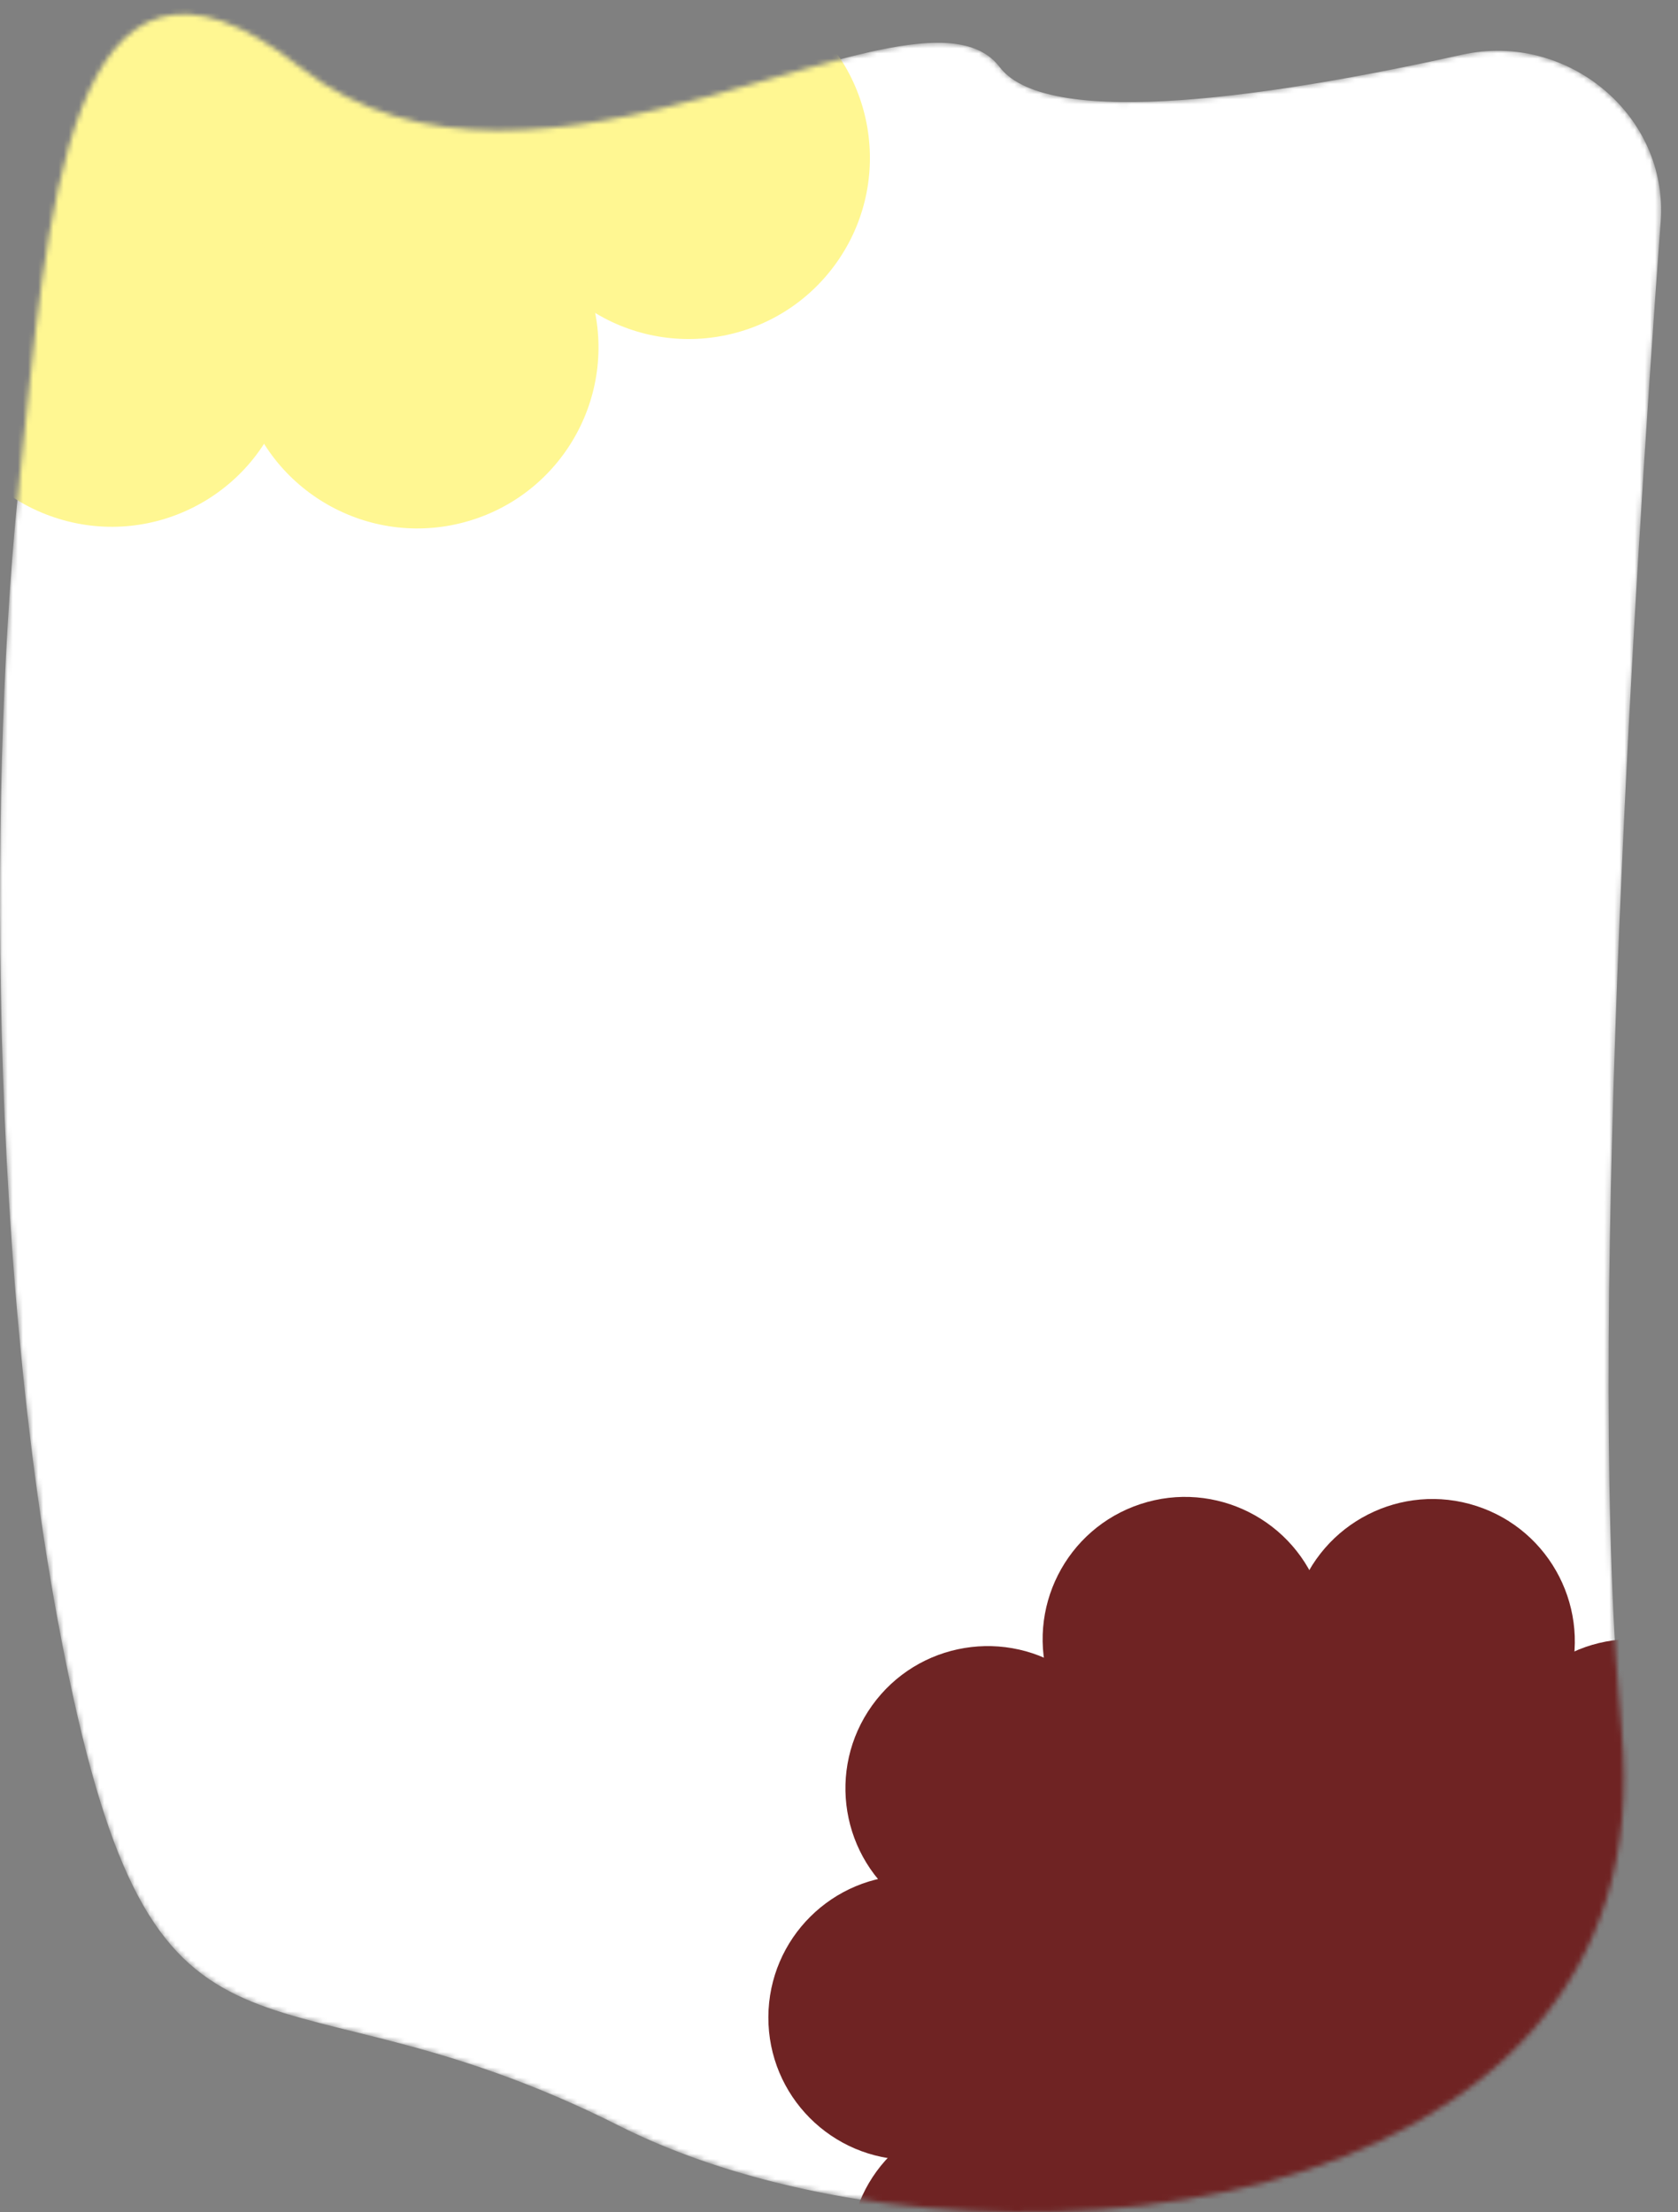
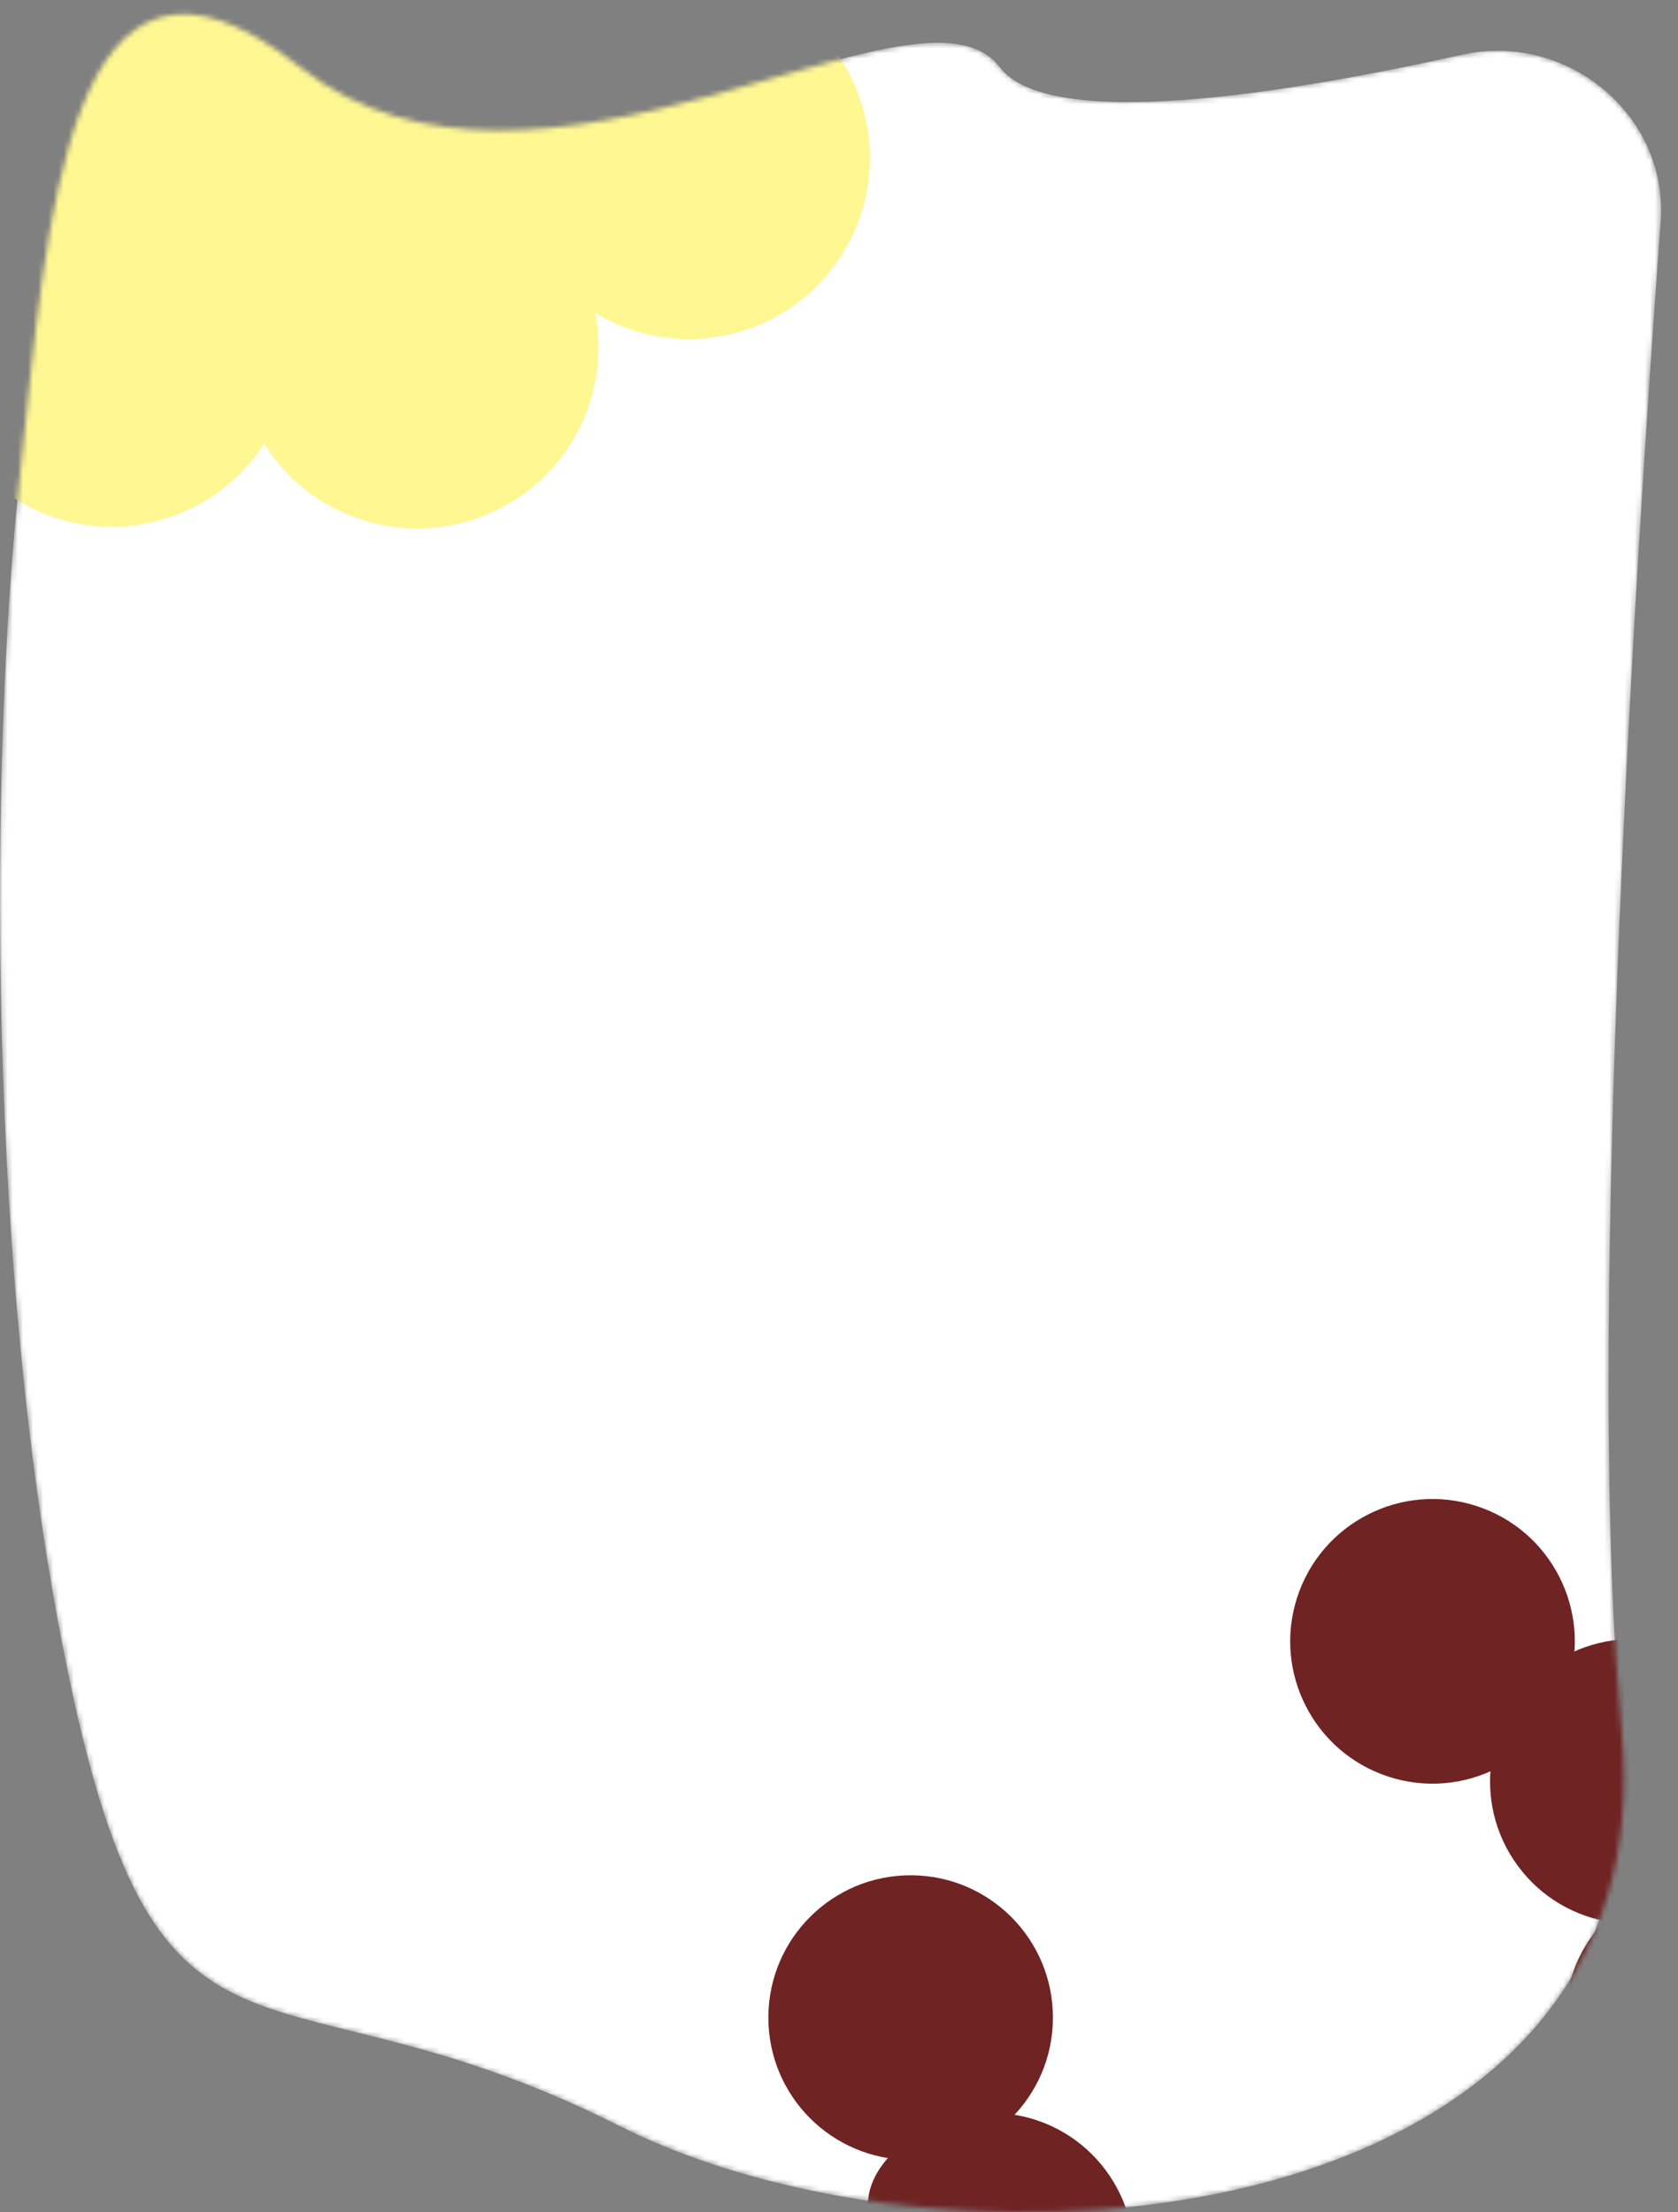
<svg xmlns="http://www.w3.org/2000/svg" width="330" height="435" viewBox="0 0 330 435" fill="none">
  <rect x="0" y="0" width="330" height="435" fill="#808080" stroke="none" />
  <mask id="mask0_522_23475" style="mask-type:alpha" maskUnits="userSpaceOnUse" x="0" y="2" width="327" height="433">
    <path d="M326.59 43.59C328.132 22.554 308.126 6.184 287.535 10.758C252.214 18.604 206.219 25.859 196.616 13.207C180.591 -7.905 105.481 49.758 59.033 13.207C12.585 -23.344 9.333 43.952 3.781 94.915C-1.771 145.878 -3.396 253.158 14.479 334.044C32.354 414.931 54.135 383.915 121.729 417.977C189.324 452.038 328.511 439.298 318.897 340.136C311.83 267.235 321.155 117.685 326.59 43.59Z" fill="white" />
  </mask>
  <g mask="url(#mask0_522_23475)">
    <path d="M326.59 43.59C328.132 22.554 308.126 6.184 287.535 10.758C252.214 18.604 206.219 25.859 196.616 13.207C180.591 -7.905 105.481 49.758 59.033 13.207C12.585 -23.344 9.333 43.952 3.781 94.915C-1.771 145.878 -3.396 253.158 14.479 334.044C32.354 414.931 54.135 383.915 121.729 417.977C189.324 452.038 328.511 439.298 318.897 340.136C311.83 267.235 321.155 117.685 326.59 43.59Z" fill="white" />
-     <path d="M335.789 397.022C335.789 353.922 300.85 318.982 257.75 318.982C214.65 318.982 179.711 353.922 179.711 397.022C179.711 440.122 214.65 475.061 257.75 475.061V475.683C214.307 475.683 179.089 440.465 179.089 397.022C179.089 353.578 214.307 318.36 257.75 318.36C301.193 318.36 336.411 353.578 336.411 397.022C336.411 440.465 301.193 475.683 257.75 475.683V475.061C300.85 475.061 335.789 440.122 335.789 397.022Z" fill="#6F2323" />
-     <path d="M335.789 397.022C335.789 353.922 300.85 318.982 257.75 318.982C214.65 318.982 179.711 353.922 179.711 397.022C179.711 440.122 214.65 475.061 257.75 475.061C300.85 475.061 335.789 440.122 335.789 397.022Z" fill="#6F2323" />
    <path d="M335.79 369.039C351.244 369.039 363.772 381.567 363.772 397.021C363.772 412.476 351.244 425.004 335.79 425.004C320.336 425.004 307.808 412.476 307.808 397.021C307.808 381.567 320.336 369.039 335.79 369.039Z" fill="#6F2323" />
    <path d="M255.105 314.095C259.875 299.395 275.659 291.346 290.358 296.117C305.058 300.887 313.107 316.671 308.336 331.37C303.566 346.07 287.782 354.119 273.083 349.348C258.383 344.578 250.334 328.794 255.105 314.095Z" fill="#6F2323" />
-     <path d="M177.952 374.401C165.389 365.402 162.499 347.921 171.499 335.358C180.498 322.794 197.978 319.905 210.542 328.904C223.105 337.904 225.995 355.384 216.995 367.947C207.996 380.511 190.516 383.4 177.952 374.401Z" fill="#6F2323" />
-     <path d="M211.715 465.884C199.318 475.111 181.788 472.541 172.56 460.144C163.333 447.747 165.903 430.217 178.3 420.99C190.697 411.763 208.227 414.332 217.454 426.729C226.682 439.127 224.112 456.657 211.715 465.884Z" fill="#6F2323" />
+     <path d="M211.715 465.884C163.333 447.747 165.903 430.217 178.3 420.99C190.697 411.763 208.227 414.332 217.454 426.729C226.682 439.127 224.112 456.657 211.715 465.884Z" fill="#6F2323" />
    <path d="M179.198 368.73C194.652 368.79 207.132 381.366 207.072 396.82C207.012 412.274 194.436 424.754 178.982 424.694C163.528 424.634 151.048 412.058 151.108 396.604C151.168 381.15 163.744 368.67 179.198 368.73Z" fill="#6F2323" />
-     <path d="M259.619 313.583C264.445 328.264 256.455 344.078 241.774 348.904C227.093 353.73 211.279 345.741 206.453 331.059C201.627 316.378 209.616 300.564 224.298 295.738C238.979 290.912 254.793 298.902 259.619 313.583Z" fill="#6F2323" />
    <path d="M337.648 372.785C325.217 381.967 307.697 379.333 298.515 366.903C289.333 354.472 291.967 336.951 304.397 327.769C316.828 318.587 334.349 321.221 343.531 333.652C352.713 346.083 350.079 363.603 337.648 372.785Z" fill="#6F2323" />
-     <path d="M305.652 465.416C293.056 456.462 290.102 438.993 299.056 426.396C308.009 413.8 325.479 410.847 338.075 419.8C350.671 428.754 353.625 446.223 344.671 458.819C335.718 471.416 318.248 474.369 305.652 465.416Z" fill="#6F2323" />
    <path d="M153.187 -26.972C153.187 -81.827 108.719 -126.295 53.864 -126.295C-0.99 -126.295 -45.459 -81.827 -45.459 -26.972C-45.459 27.882 -0.99 72.35 53.864 72.35V73.142C-1.427 73.142 -46.25 28.319 -46.25 -26.972C-46.25 -82.264 -1.427 -127.087 53.864 -127.087C109.156 -127.087 153.979 -82.264 153.979 -26.972C153.979 28.319 109.156 73.142 53.864 73.142V72.35C108.719 72.35 153.187 27.882 153.187 -26.972Z" fill="#FFF792" />
    <path d="M153.187 -26.972C153.187 -81.827 108.719 -126.295 53.864 -126.295C-0.99 -126.295 -45.459 -81.827 -45.459 -26.972C-45.459 27.882 -0.99 72.35 53.864 72.35C108.719 72.35 153.187 27.882 153.187 -26.972Z" fill="#FFF792" />
    <path d="M153.187 -62.586C172.856 -62.586 188.801 -46.641 188.801 -26.972C188.801 -7.303 172.856 8.641 153.187 8.641C133.518 8.641 117.573 -7.303 117.573 -26.972C117.573 -46.641 133.518 -62.586 153.187 -62.586Z" fill="#FFF792" />
    <path d="M-4.726 60.67C-20.504 72.414 -42.815 69.144 -54.559 53.366C-66.303 37.587 -63.032 15.276 -47.254 3.533C-31.476 -8.211 -9.165 -4.941 2.579 10.838C14.323 26.616 11.052 48.927 -4.726 60.67Z" fill="#FFF792" />
    <path d="M-11.8 56.712C-5.587 38.05 14.578 27.958 33.24 34.17C51.902 40.383 61.994 60.547 55.782 79.21C49.569 97.872 29.404 107.964 10.742 101.751C-7.92 95.539 -18.012 75.374 -11.8 56.712Z" fill="#FFF792" />
    <path d="M114.83 60.075C98.798 48.679 95.039 26.446 106.435 10.414C117.83 -5.618 140.064 -9.377 156.096 2.019C172.127 13.414 175.886 35.648 164.491 51.679C153.095 67.711 130.862 71.47 114.83 60.075Z" fill="#FFF792" />
    <path d="M116.195 58.064C121.841 76.905 111.145 96.756 92.303 102.402C73.462 108.048 53.611 97.352 47.965 78.51C42.319 59.669 53.016 39.818 71.857 34.172C90.698 28.526 110.549 39.223 116.195 58.064Z" fill="#FFF792" />
  </g>
</svg>